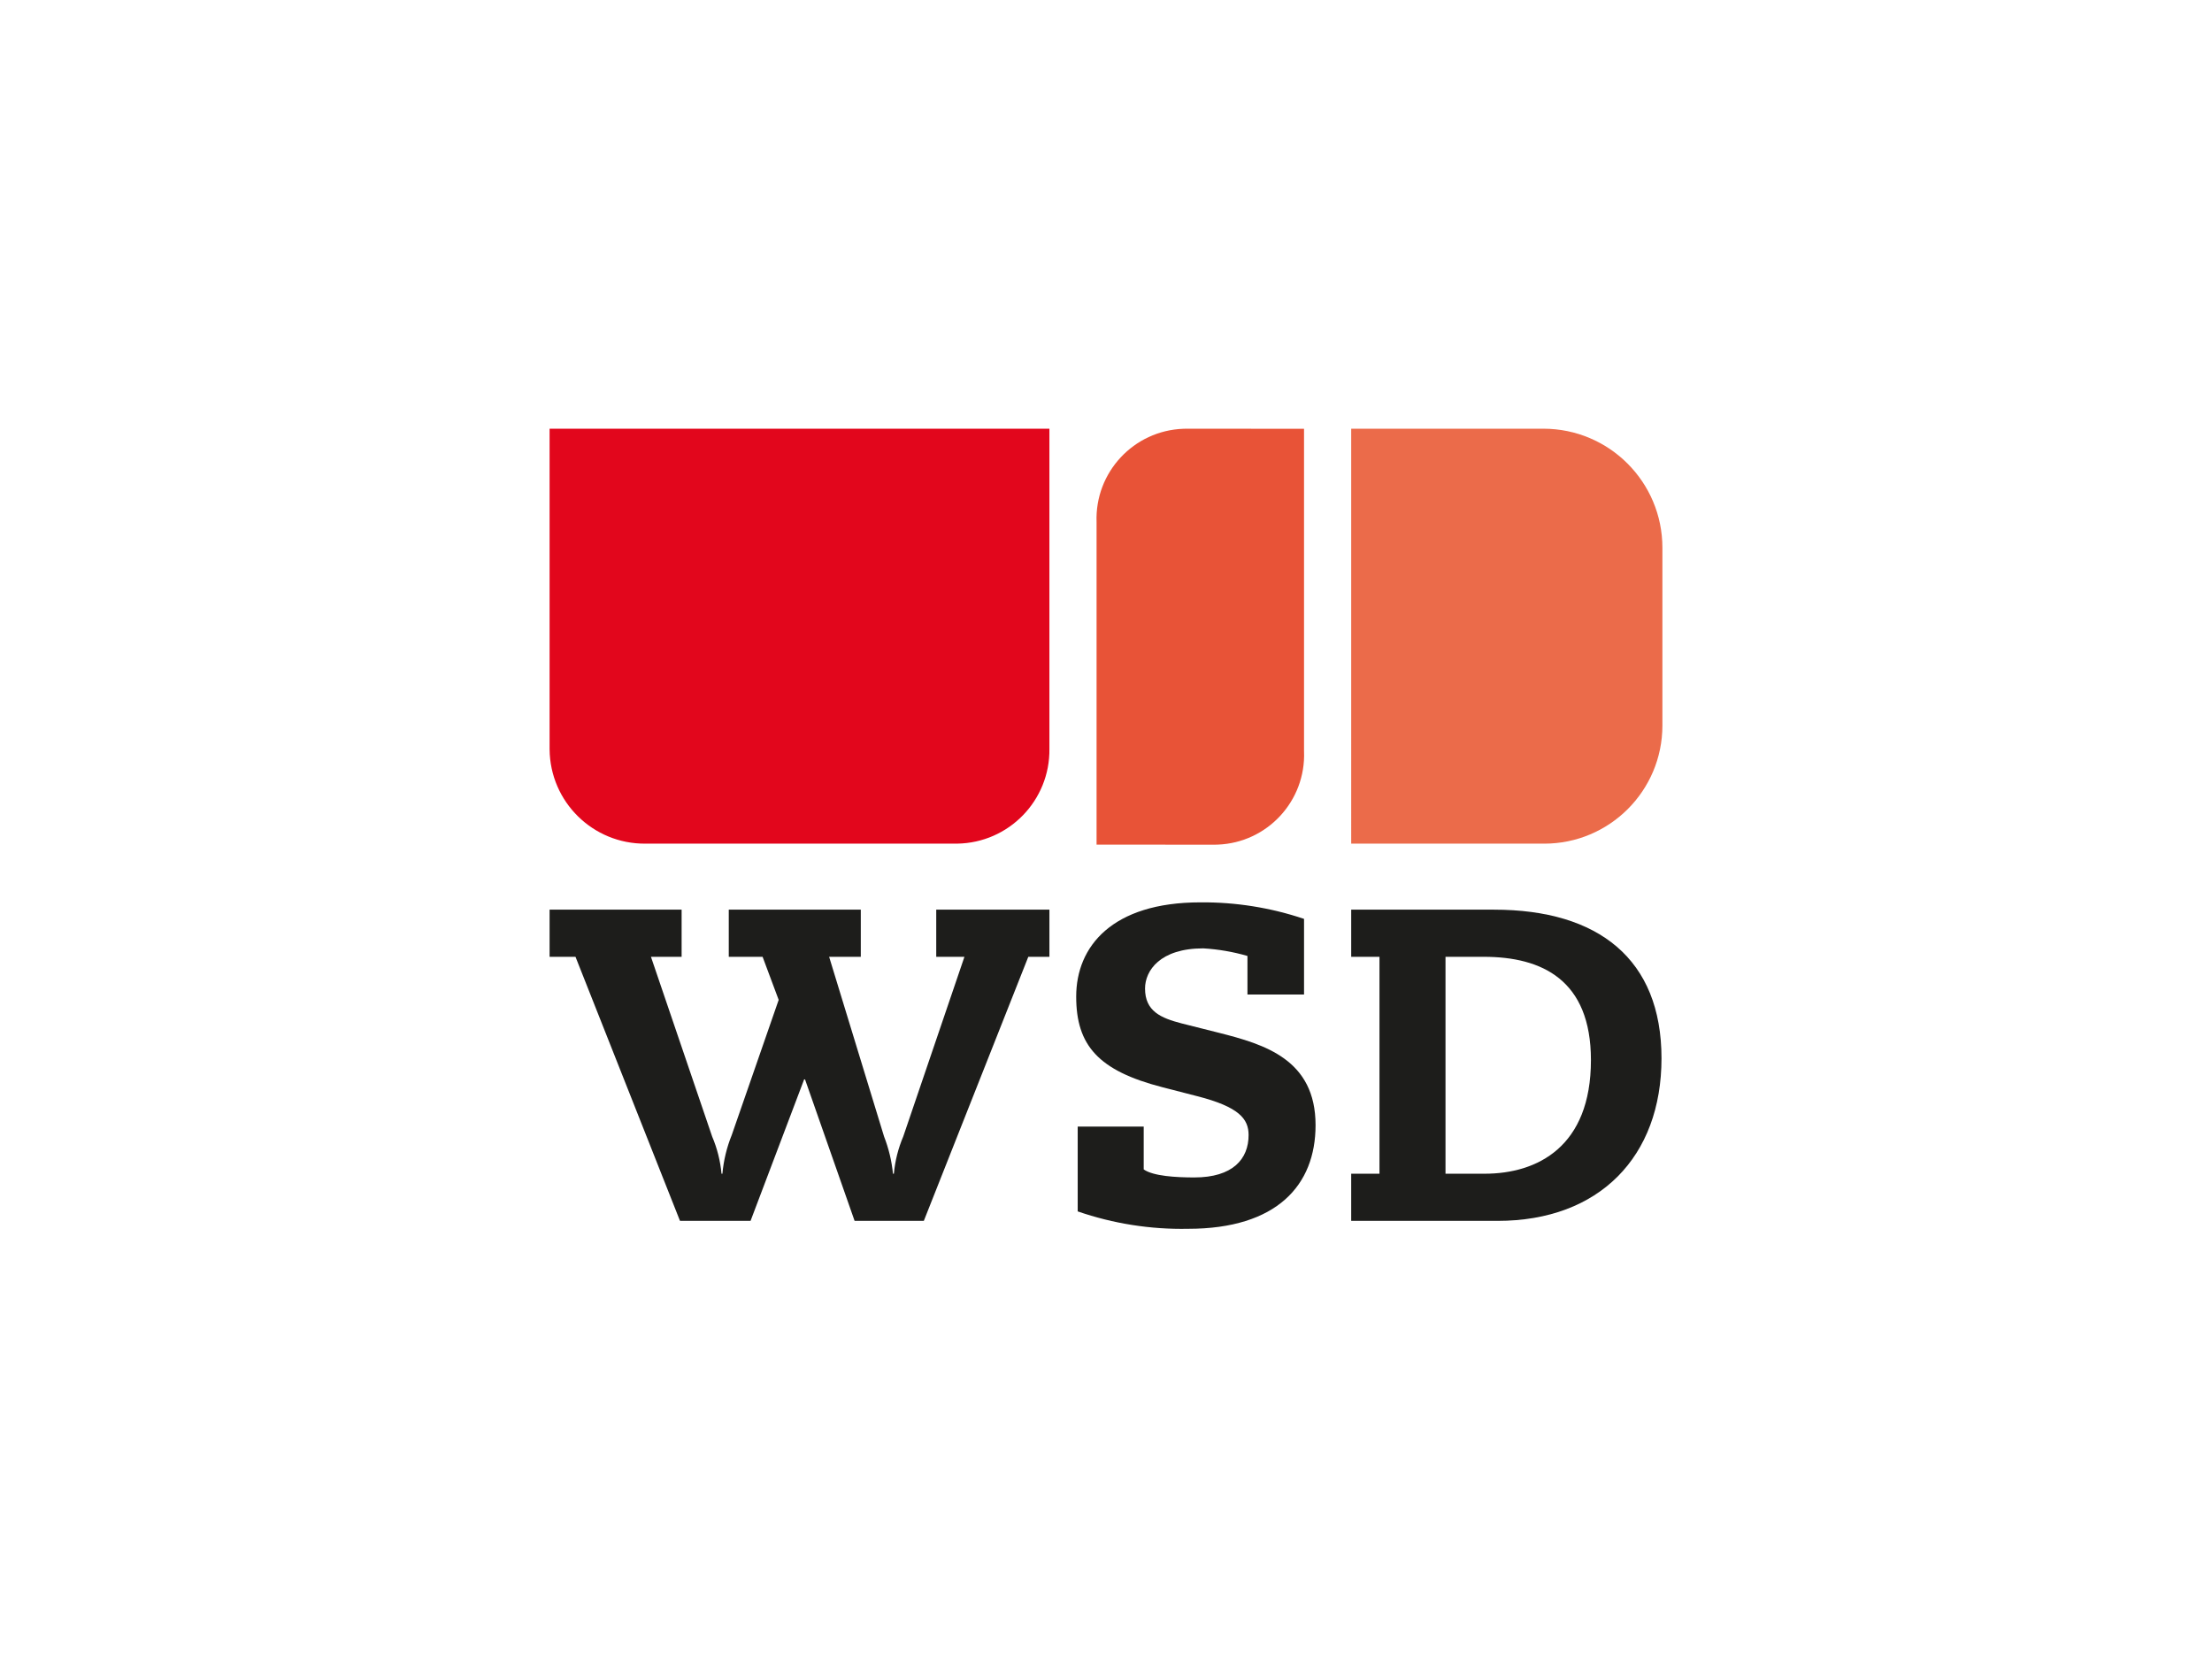
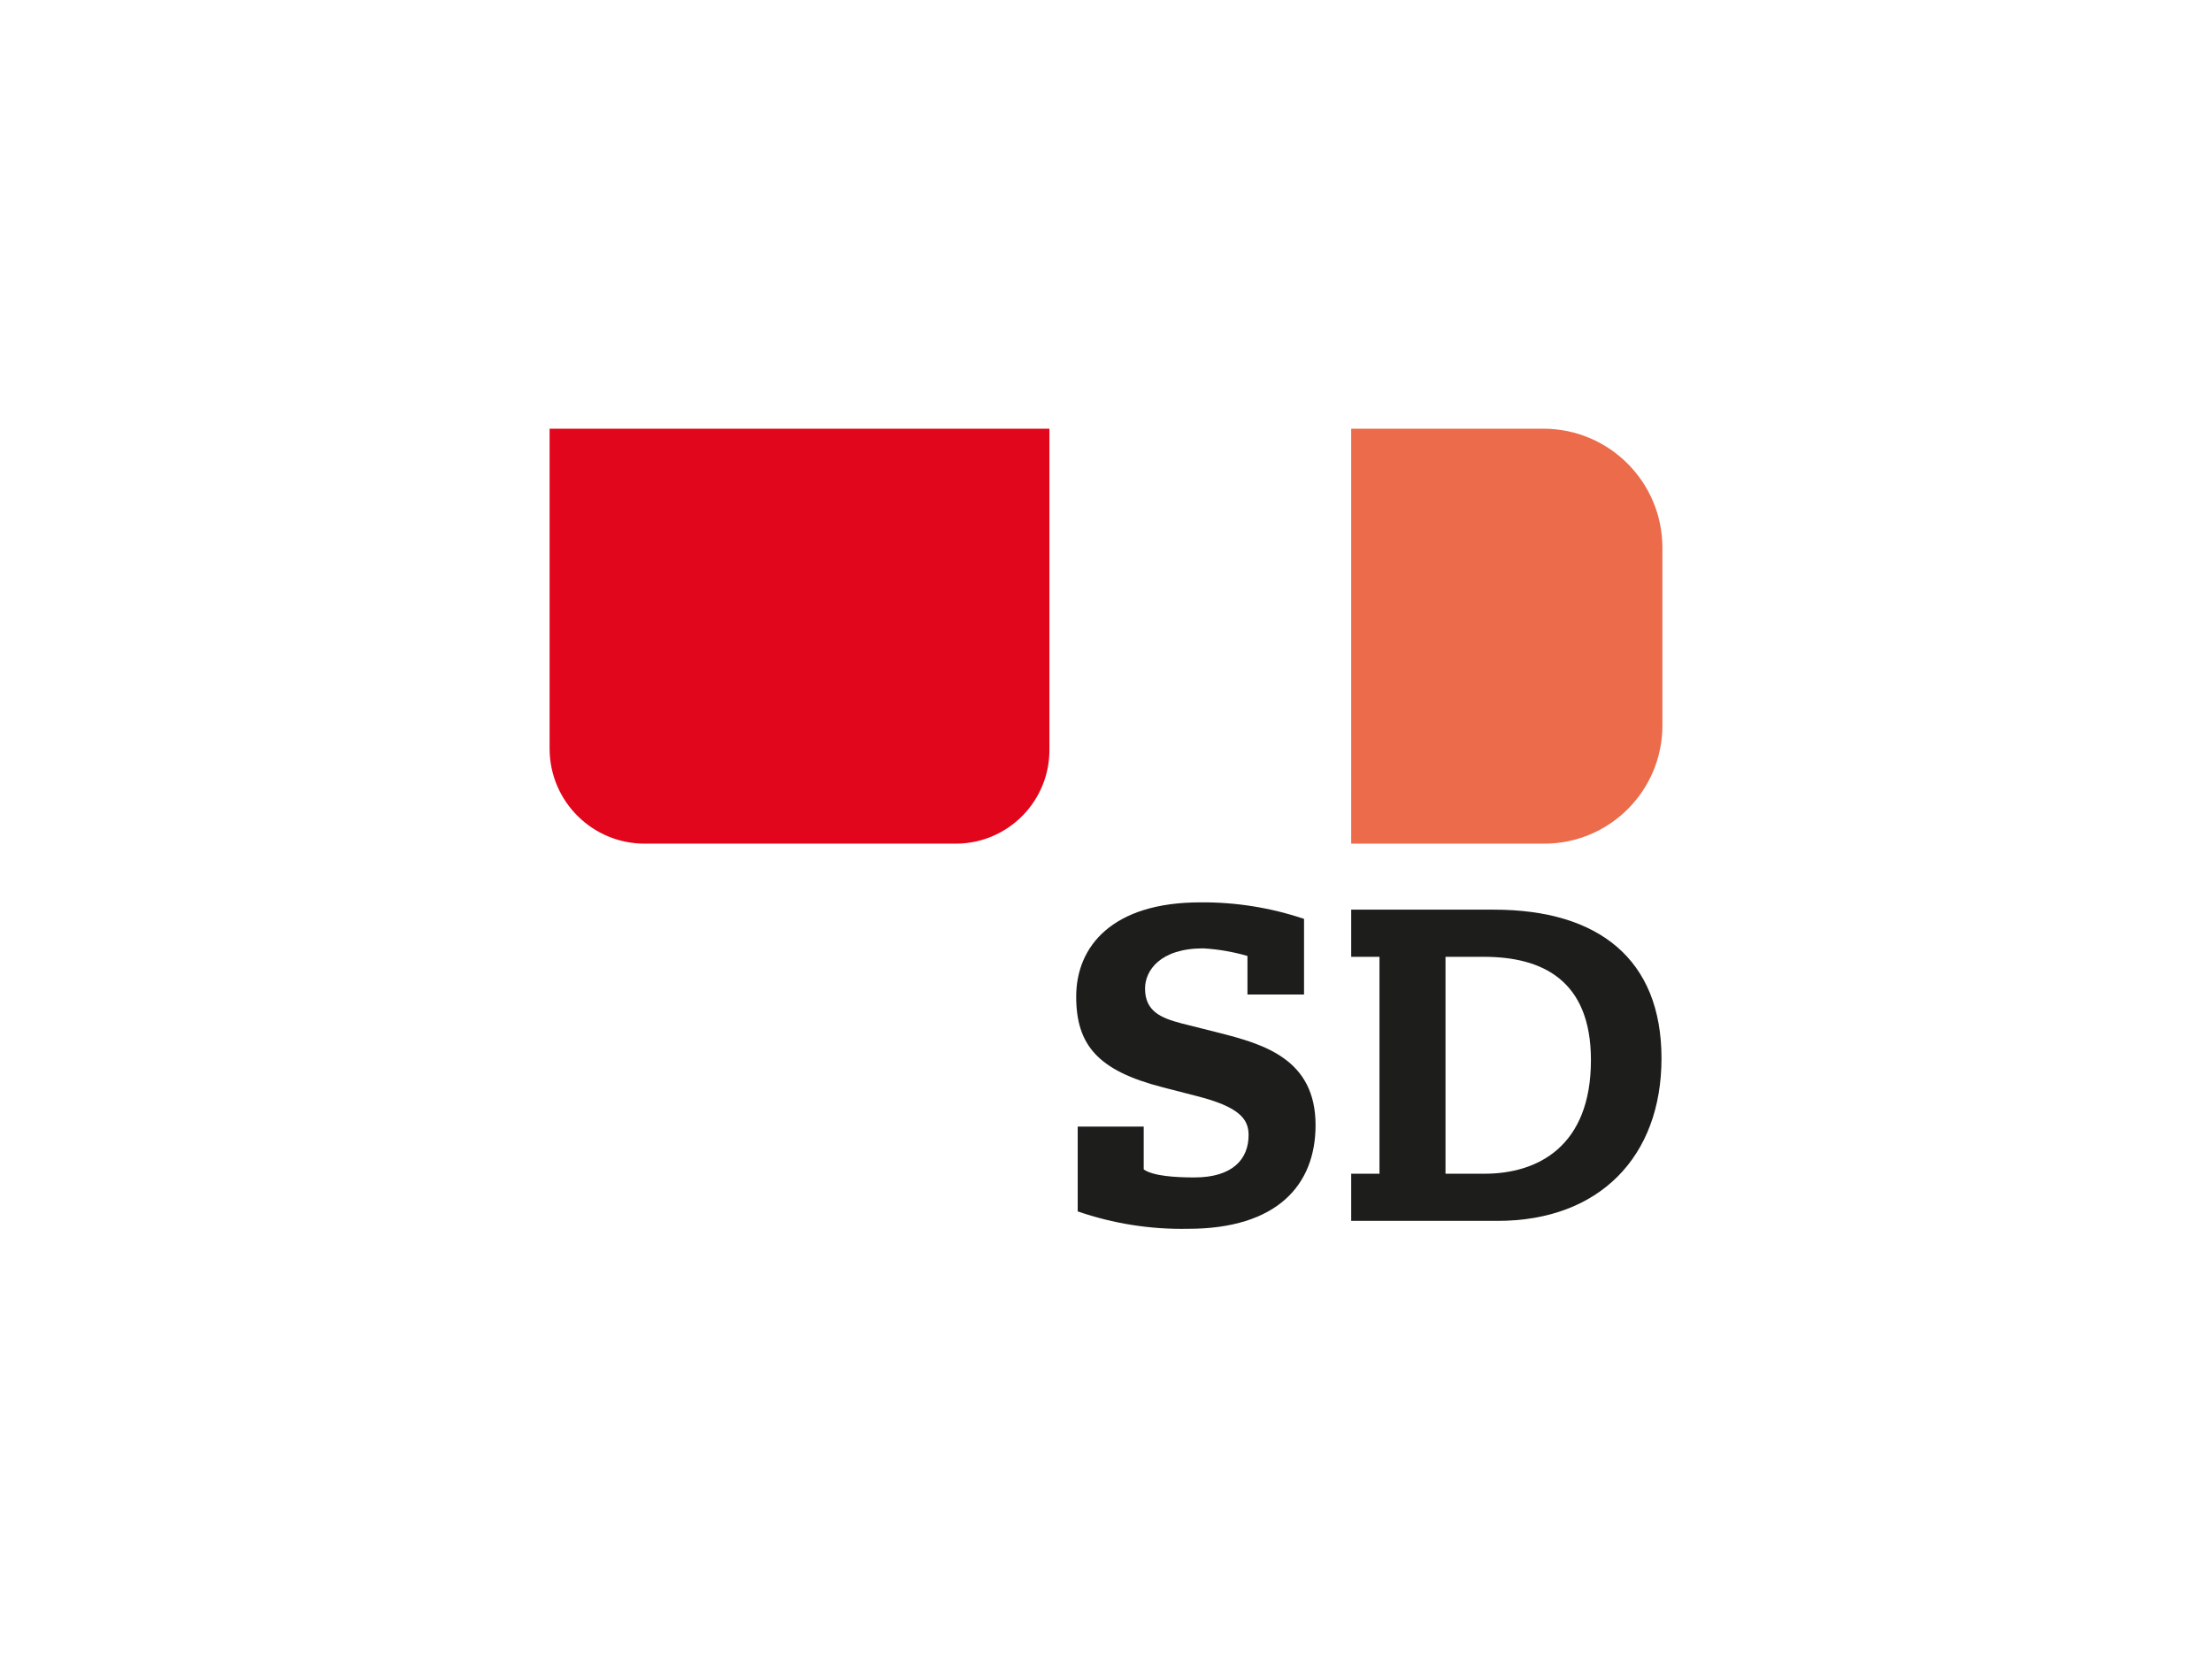
<svg xmlns="http://www.w3.org/2000/svg" id="Laag_1" viewBox="0 0 360 270">
  <defs>
    <style>.cls-1{fill:#e85337;}.cls-2{fill:#e2061c;}.cls-3{fill:#eb6b4a;}.cls-4{clip-path:url(#clippath);}.cls-5{fill:none;}.cls-6{fill:#1d1d1b;}</style>
    <clipPath id="clippath">
      <rect class="cls-5" x="89.446" y="69.77" width="181.109" height="130.46" />
    </clipPath>
  </defs>
  <g id="Layer_2">
    <g id="Medewerker_detail">
      <g class="cls-4">
        <g>
-           <path class="cls-6" d="M152.373,148.046h18.418v7.674h-3.437l-17.004,42.975h-11.266l-8.067-23.022h-.145l-8.721,23.022h-11.483l-17.007-42.975h-4.216v-7.674h21.487v7.674h-4.99l9.957,29.243c.821,1.928,1.336,3.972,1.526,6.058h.145c.195-2.167,.709-4.293,1.526-6.31l7.632-21.982-2.617-7.01h-5.505v-7.674h21.487v7.674h-5.154l8.939,29.243c.759,1.943,1.248,3.982,1.452,6.058h.147c.19-2.087,.705-4.131,1.526-6.058l9.957-29.243h-4.589v-7.674Z" />
          <path class="cls-6" d="M203.022,155.581c-2.342-.679-4.753-1.094-7.187-1.236-7.05,0-9.481,3.634-9.481,6.541,0,3.706,2.599,4.797,5.943,5.669l6.059,1.526c7.487,1.89,15.75,4.361,15.75,15.043,0,9.74-6.276,16.862-20.739,16.862-6.111,.122-12.196-.837-17.973-2.833v-13.806h10.744v6.974c1.535,1.089,5.252,1.307,8.231,1.307,6.251,0,8.838-2.981,8.838-6.903,0-2.619-1.537-4.58-8.37-6.325l-5.638-1.452c-10.465-2.69-14.05-6.833-14.05-14.755,0-8.139,5.822-15.336,20.212-15.336,5.734-.05,11.436,.86,16.87,2.69v12.311h-9.209v-6.278Z" />
          <path class="cls-6" d="M224.51,155.72h-4.604v-7.674h23.246c17.007,0,27.255,8.064,27.255,24.198,0,15.989-10.102,26.451-26.673,26.451h-23.829v-7.674h4.604v-35.301Zm17.116,35.301c8.576,0,17.297-4.386,17.297-18.488,0-13.08-7.994-16.813-17.442-16.813h-6.227v35.301l6.372-0Z" />
-           <path class="cls-1" d="M212.231,122.283c.315,8.066-5.968,14.861-14.035,15.176-.155,.006-.309,.01-.464,.011l-19.268-.008v-52.495c-.291-8.096,6.037-14.896,14.133-15.186,.141-.005,.282-.008,.422-.009h4.771c8.387,0,14.439,.011,14.439,.011v52.501Z" />
          <path class="cls-3" d="M270.554,118.1c-.013,10.619-8.632,19.216-19.25,19.203-.037-0-.075-0-.112-0h-31.287V69.77h31.287c10.696,.006,19.363,8.679,19.362,19.376l-0,28.954Z" />
          <path class="cls-2" d="M170.791,121.854c.117,8.414-6.608,15.33-15.022,15.447-.102,.001-.204,.002-.306,.001h-50.41c-8.545,.075-15.532-6.791-15.606-15.336-0-.037-.001-.075-.001-.112v-52.084h81.345v52.084Z" />
        </g>
      </g>
    </g>
  </g>
</svg>